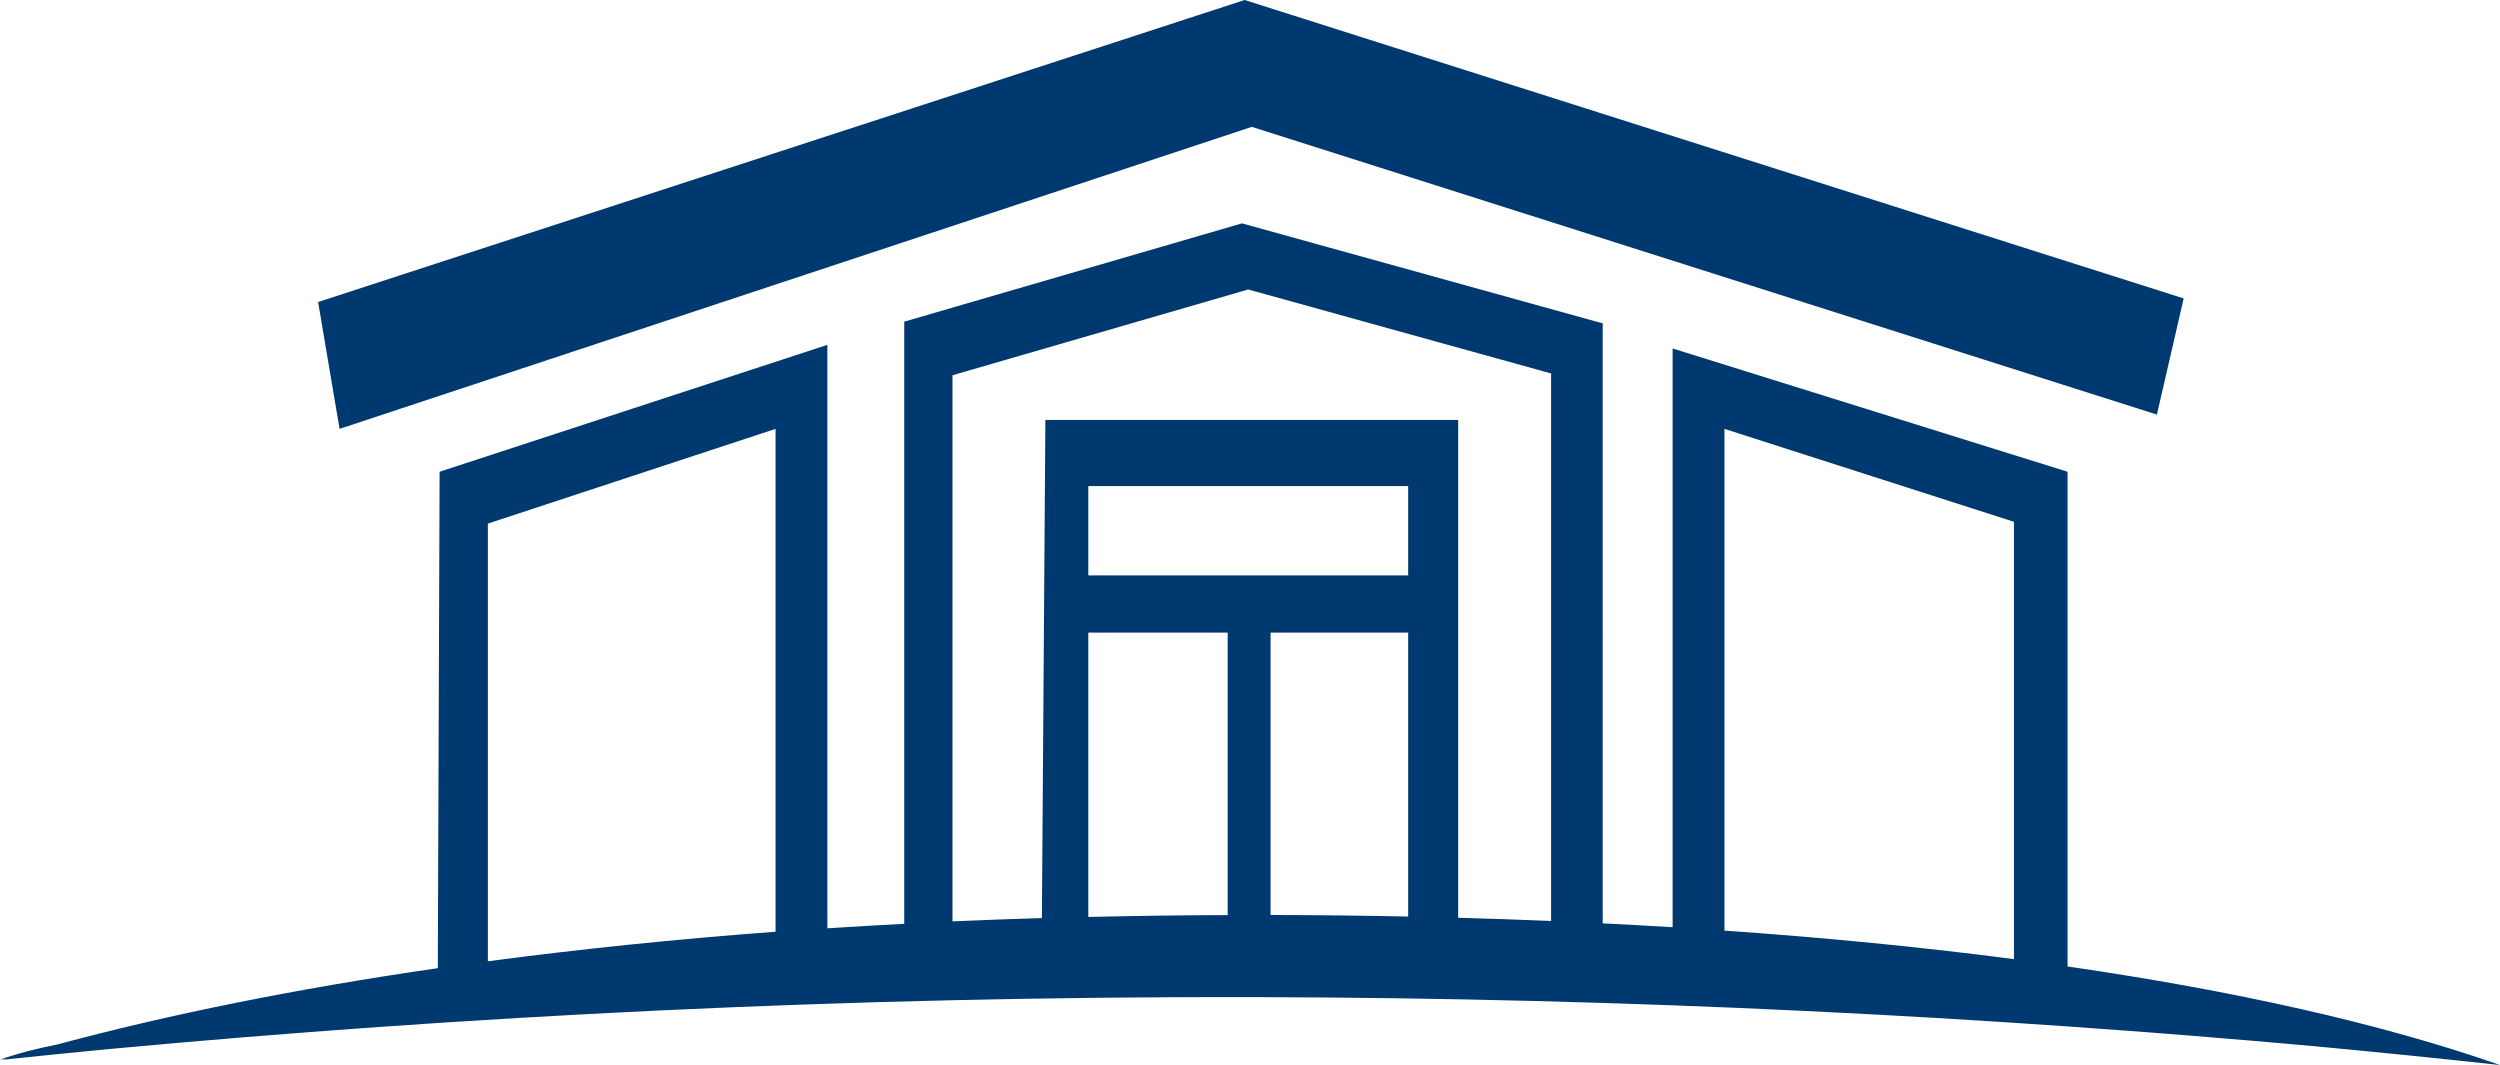
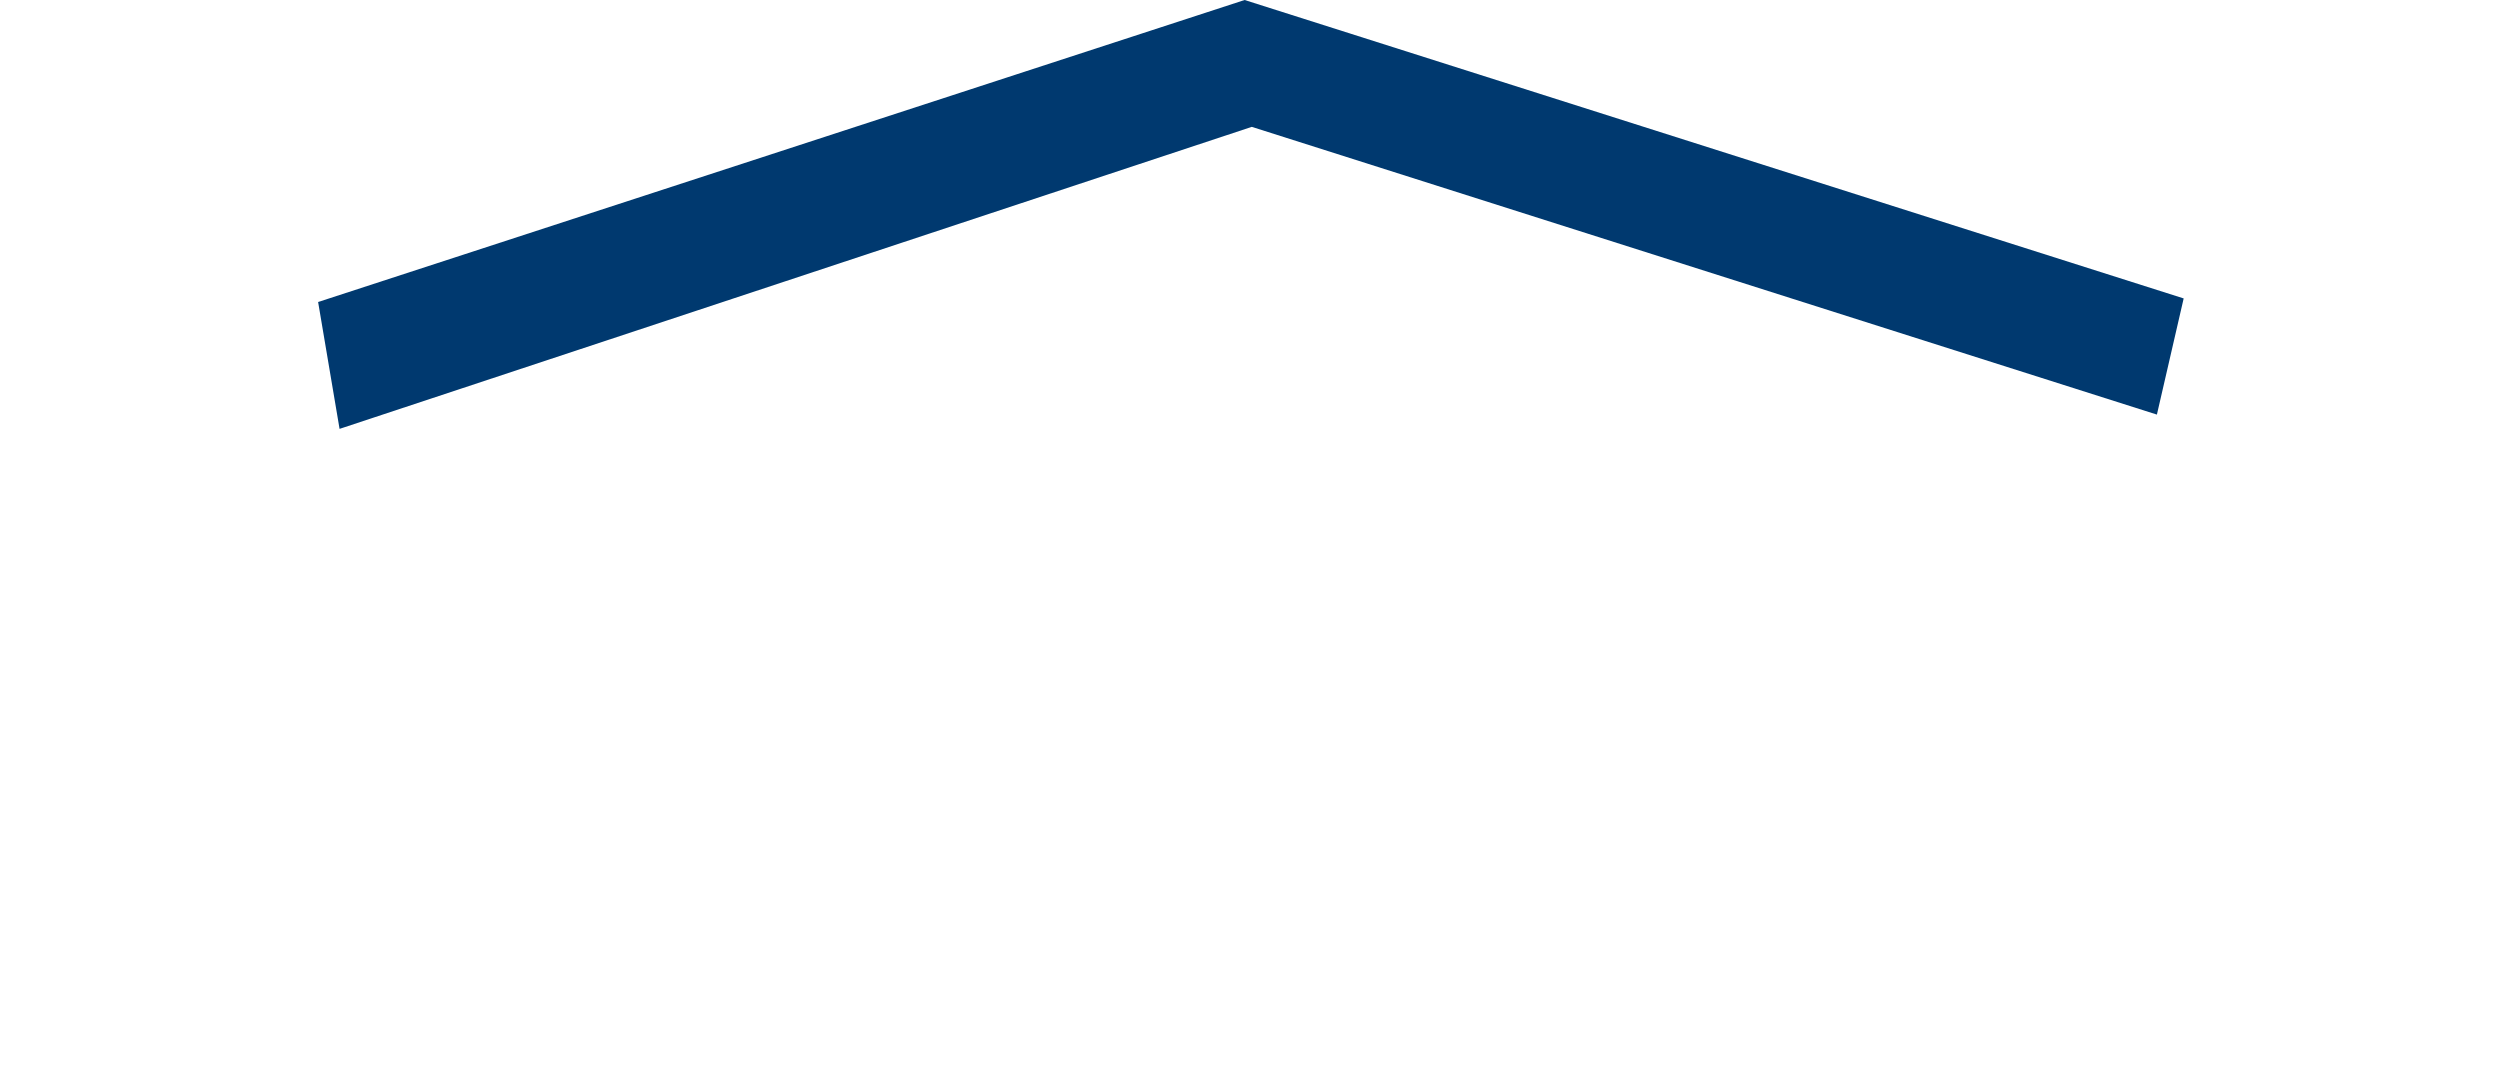
<svg xmlns="http://www.w3.org/2000/svg" id="Ebene_2" viewBox="0 0 684.42 291.57">
  <defs>
    <style>.cls-1{fill:#00396f;stroke-width:0px;}</style>
  </defs>
  <g id="Ebene_2-2">
    <g id="Ebene_1-2">
      <polygon class="cls-1" points="340.74 0 87.09 82.68 92.96 117.41 342.7 34.73 590.49 113.5 597.82 81.7 340.74 0" />
-       <path class="cls-1" d="m133.56,143.34l78.76-25.93v137.67c-28.01,2.08-54.21,4.83-78.76,8.09v-119.83h0Zm127.2-40.61l80.96-23.48,82.92,22.99v149.89c-8.4-.35-16.88-.64-25.44-.88V114.96h-113.01l-.95,136.38c-8.28.25-16.45.54-24.48.9V102.73h0Zm211.34,14.68l79.25,25.44v119.73c-25.06-3.28-51.59-5.88-79.25-7.81V117.41h0Zm-124.26,55.77h37.67v77.74c-12.43-.26-24.99-.4-37.67-.43v-77.31h0Zm37.67-15.65h-87.57v-24.46h87.57v24.46Zm-87.57,93.5v-77.85h38.16v77.34c-12.99.04-25.7.22-38.16.51m335.91,35.41c17.14,1.61,34.02,3.32,50.57,5.13-32.67-11.42-72.87-20.38-118.39-26.98v-135.44c-36.04-11.25-72.08-22.5-108.12-33.75v158.44c-6.32-.39-12.71-.74-19.14-1.05V88.53c-32.92-9.13-65.84-18.25-98.76-27.38-30.82,8.97-61.64,17.94-92.46,26.91v164.85c-7.11.37-14.12.78-21.04,1.23V94.41c-35.39,11.58-70.77,23.16-106.16,34.74-.16,45.01-.33,90.02-.49,135.02.06.31,0,.59,0,.88-39.45,5.72-74.22,12.83-104.1,20.88-5.51,1.08-10.79,2.41-15.76,4.17.5-.05,1.01-.1,1.51-.15-.17.05-.36.1-.53.15,9.61-1.02,19.36-1.98,29.18-2.93,95.66-8.89,200.48-14.45,313.27-14.19,103.92.23,201.03,5.37,290.41,13.46" />
    </g>
  </g>
</svg>